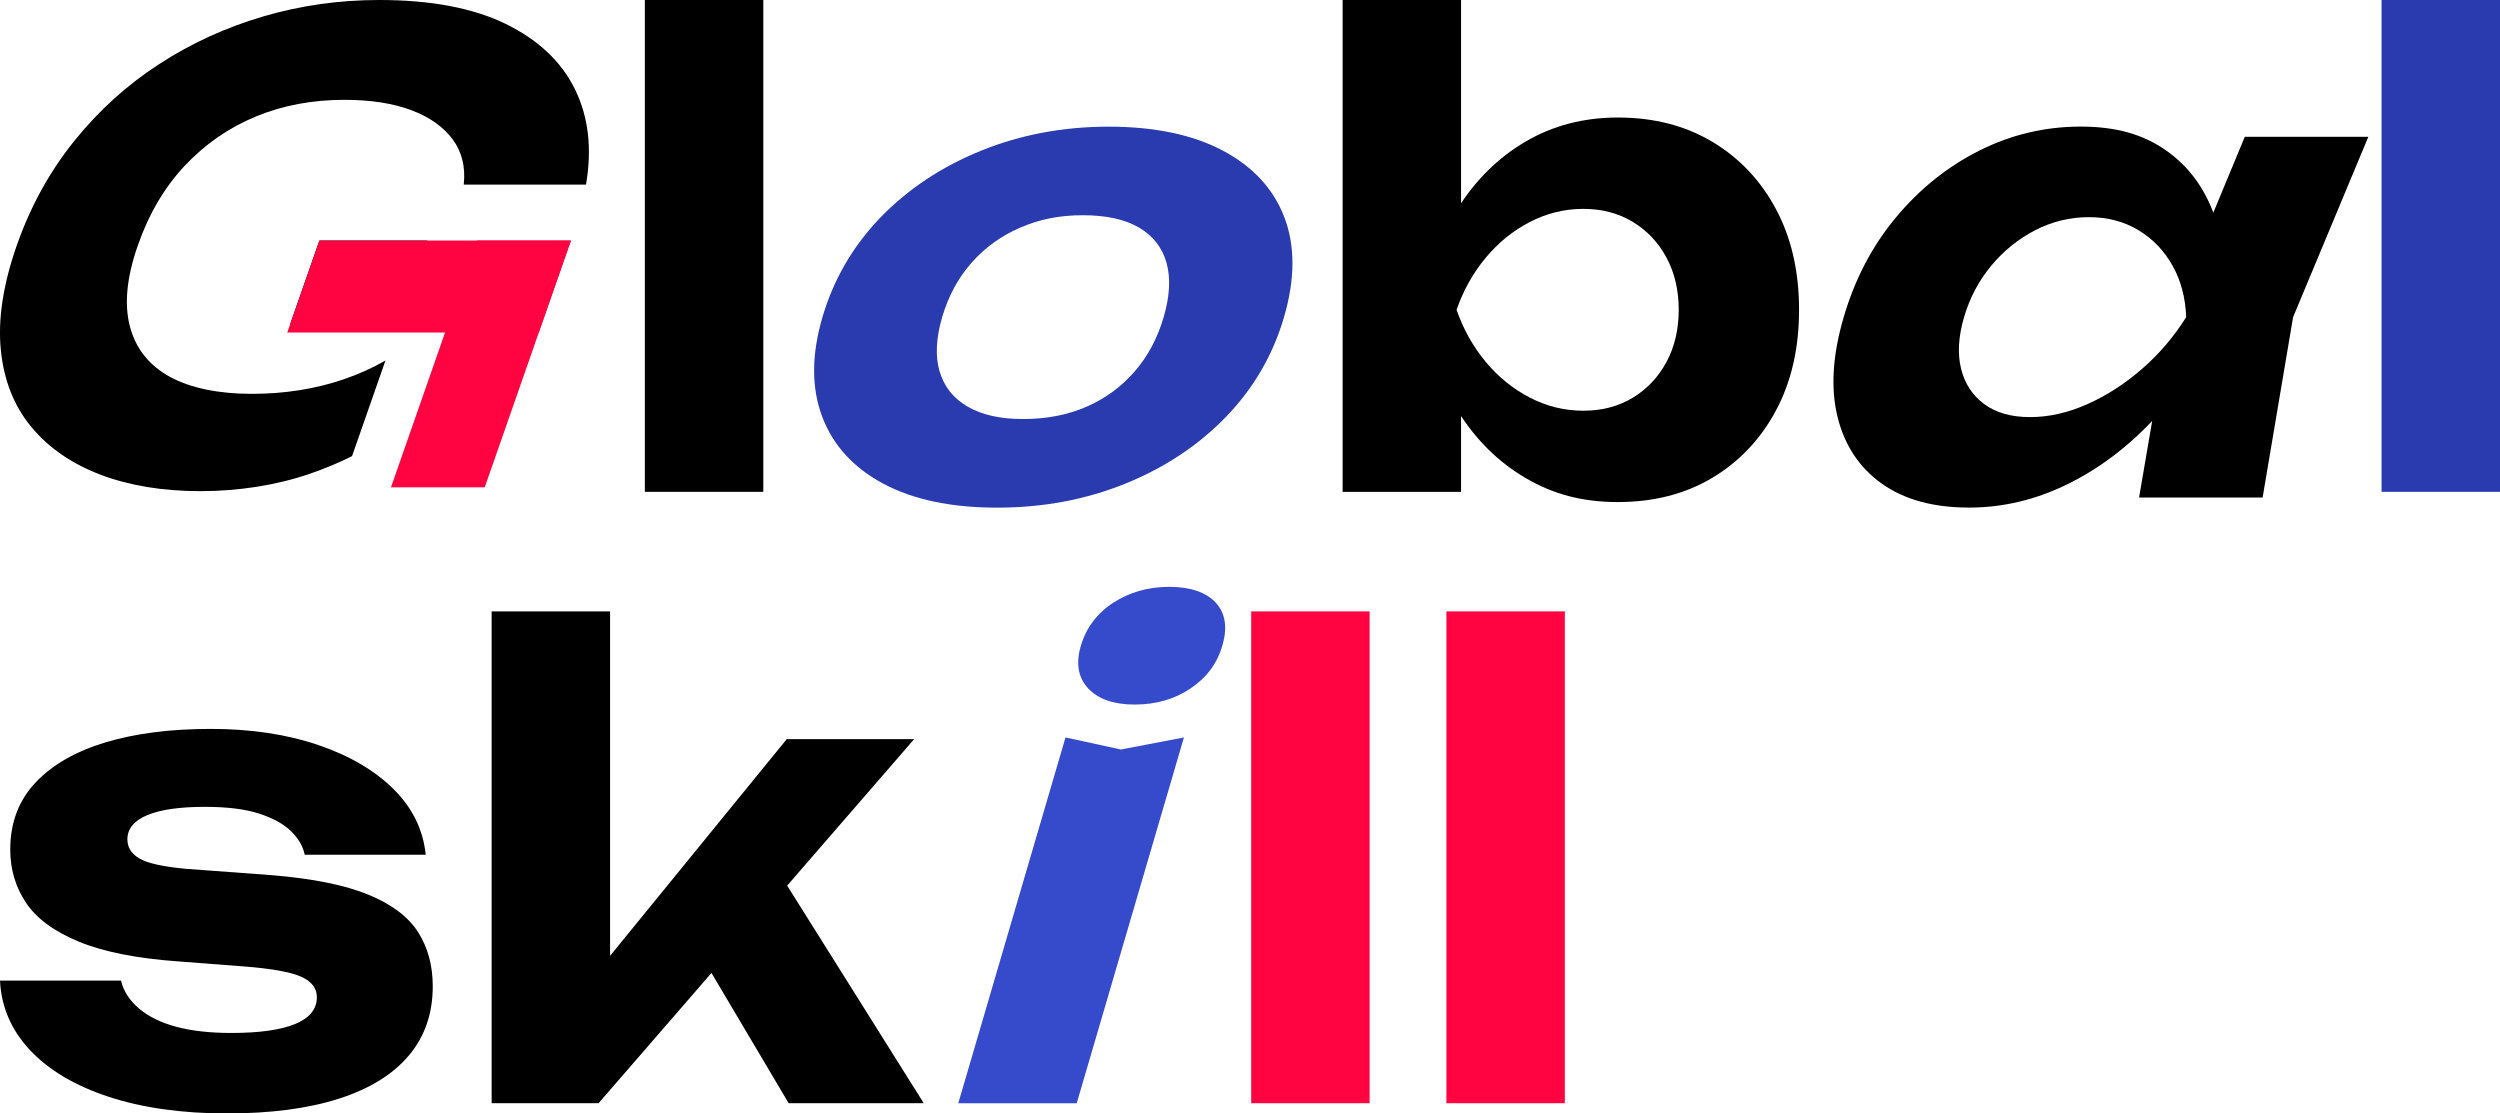
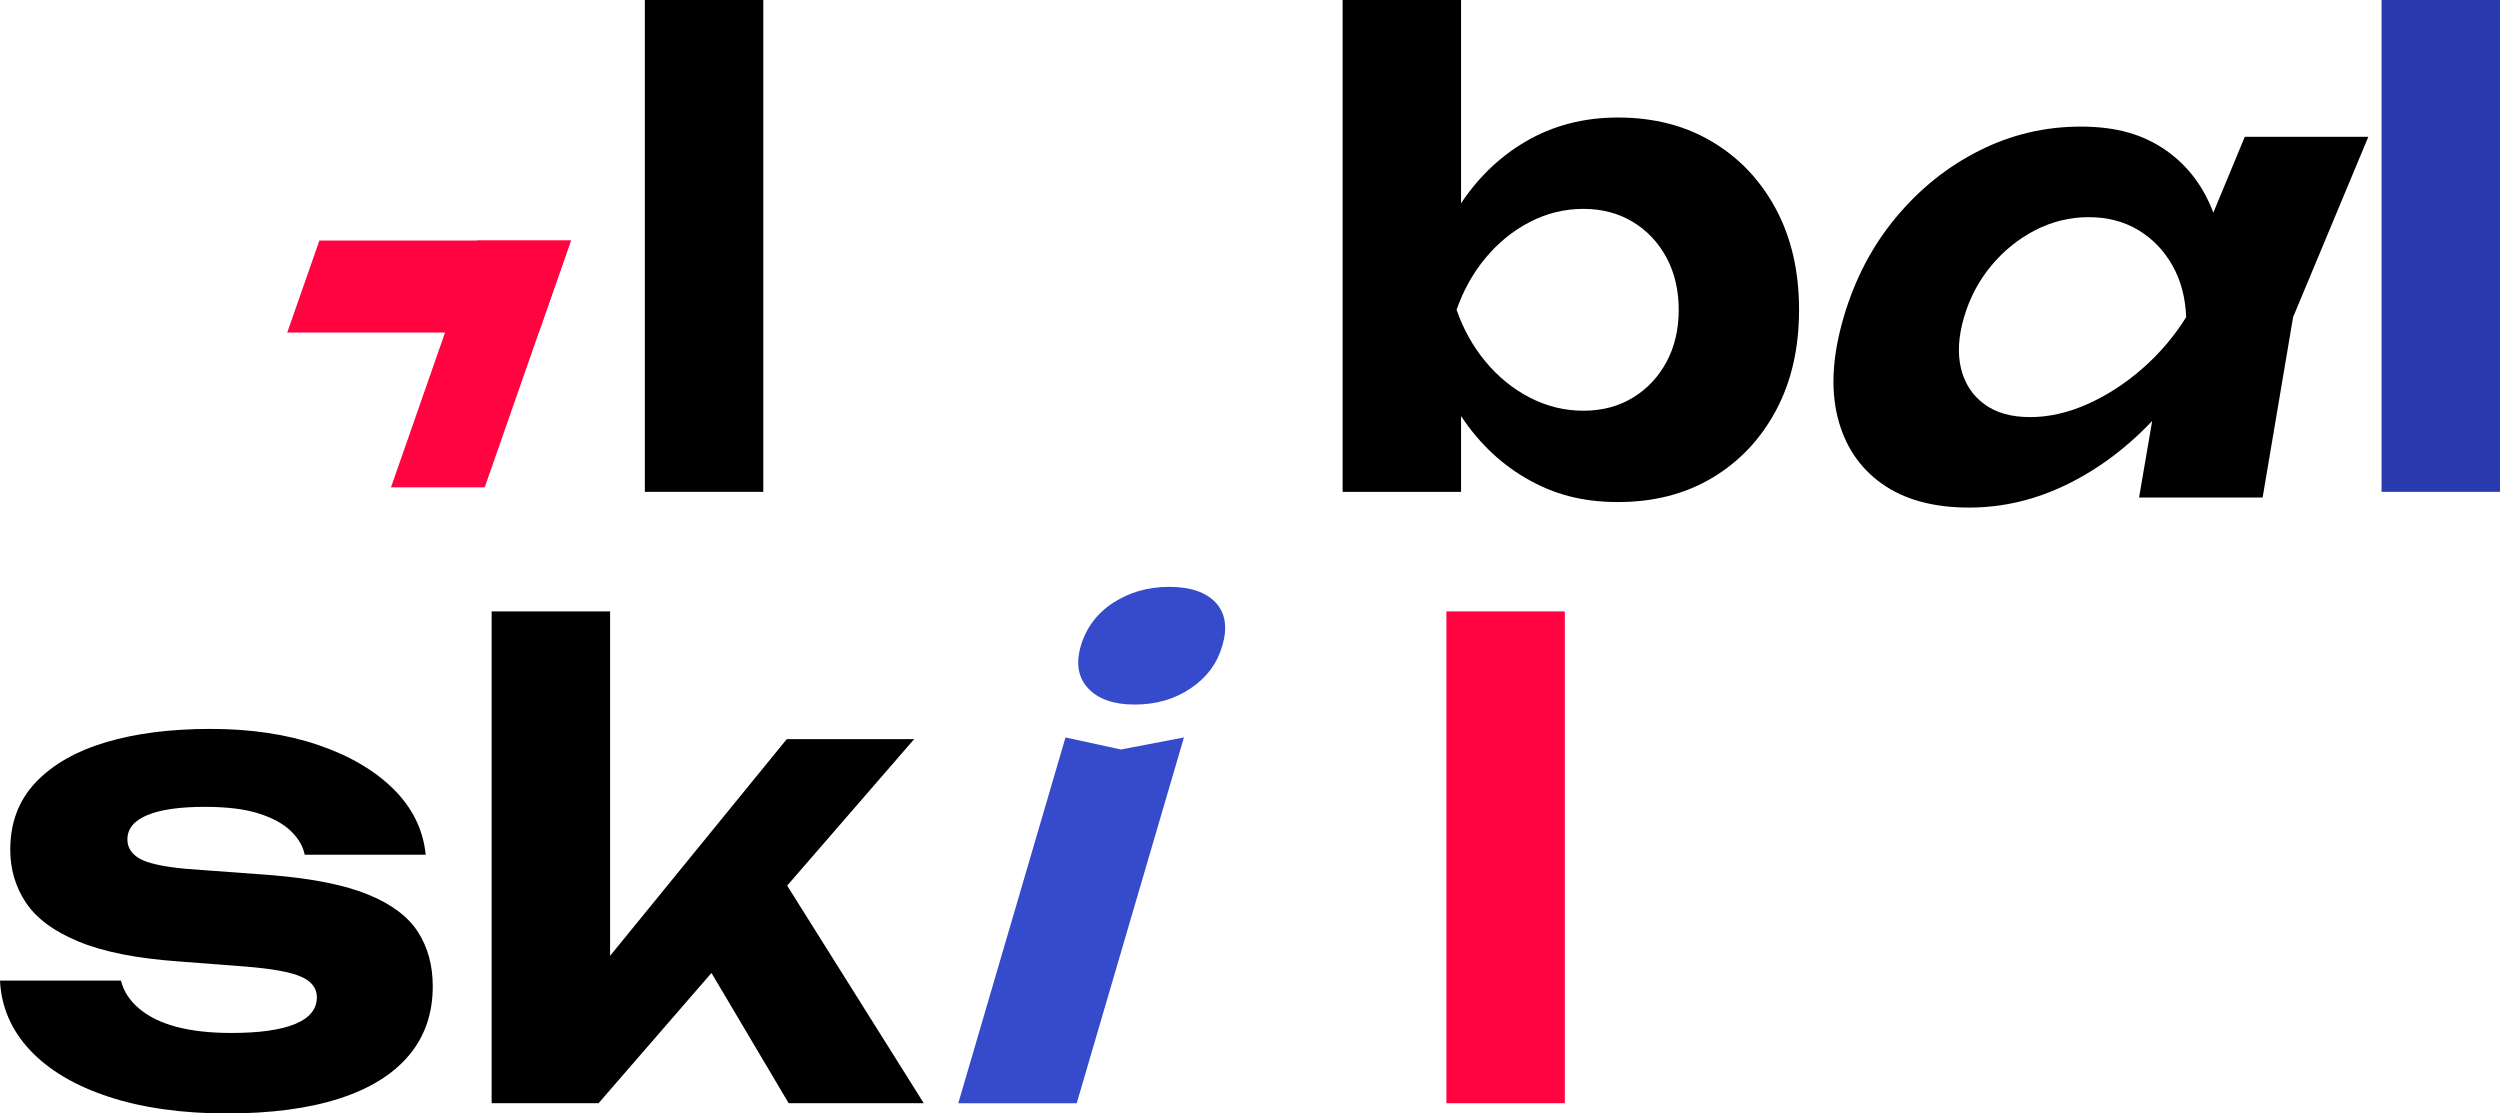
<svg xmlns="http://www.w3.org/2000/svg" width="119" height="53" viewBox="0 0 119 53" fill="none">
  <g clip-path="url(#clip0_1343_2519)">
-     <path d="M15.203 11.45L13.803 15.457H18.945L20.344 11.45H15.203ZM12.178 5.545C13.46 5.017 14.861 4.752 16.385 4.752C17.643 4.752 18.709 4.917 19.58 5.245C20.451 5.573 21.106 6.038 21.548 6.635C21.989 7.232 22.166 7.951 22.074 8.787H27.894C28.188 7.071 28.012 5.558 27.366 4.244C26.717 2.928 25.616 1.892 24.064 1.134C22.51 0.378 20.503 0 18.046 0C16.156 0 14.324 0.258 12.548 0.777C10.772 1.297 9.115 2.052 7.579 3.049C6.042 4.046 4.688 5.273 3.522 6.726C2.353 8.181 1.445 9.836 0.797 11.688C0.148 13.541 -0.105 15.198 0.039 16.653C0.183 18.108 0.668 19.333 1.497 20.33C2.327 21.327 3.43 22.083 4.801 22.602C6.175 23.119 7.755 23.379 9.542 23.379C11.329 23.379 13.142 23.103 14.735 22.556C15.44 22.313 16.113 22.033 16.757 21.713L18.348 17.161C17.732 17.515 17.066 17.815 16.352 18.058C15.003 18.517 13.549 18.747 11.984 18.747C10.419 18.747 9.08 18.477 8.092 17.939C7.104 17.4 6.466 16.603 6.186 15.548C5.905 14.49 6.029 13.204 6.558 11.691C7.087 10.177 7.835 8.906 8.804 7.879C9.773 6.852 10.898 6.074 12.178 5.547V5.545Z" fill="black" />
    <path d="M25.644 15.828H13.673L15.203 11.449H27.174L25.644 15.828Z" fill="#FF0440" />
    <path d="M27.178 11.449L23.073 23.196H18.611L22.714 11.449H27.178Z" fill="#FF0440" />
    <path d="M30.695 0H36.333V23.412H30.695V0Z" fill="black" />
    <path d="M63.909 0H69.546V11.341L68.785 12.831V16.905L69.546 18.364V23.412H63.909V0ZM67.657 14.746C67.962 12.881 68.541 11.269 69.394 9.912C70.247 8.555 71.325 7.495 72.624 6.735C73.923 5.975 75.386 5.594 77.012 5.594C78.718 5.594 80.216 5.979 81.507 6.75C82.797 7.521 83.807 8.589 84.538 9.958C85.27 11.326 85.635 12.922 85.635 14.746C85.635 16.571 85.27 18.167 84.538 19.535C83.807 20.903 82.797 21.972 81.507 22.743C80.216 23.514 78.718 23.898 77.012 23.898C75.305 23.898 73.923 23.518 72.624 22.758C71.325 21.998 70.247 20.934 69.394 19.566C68.541 18.197 67.962 16.59 67.657 14.746ZM79.907 14.746C79.907 13.815 79.713 12.987 79.328 12.268C78.942 11.55 78.409 10.98 77.728 10.566C77.047 10.151 76.261 9.942 75.367 9.942C74.472 9.942 73.625 10.151 72.822 10.566C72.019 10.98 71.318 11.55 70.72 12.268C70.121 12.987 69.657 13.815 69.333 14.746C69.657 15.678 70.121 16.506 70.72 17.224C71.318 17.943 72.019 18.512 72.822 18.927C73.625 19.342 74.472 19.55 75.367 19.55C76.261 19.55 77.047 19.342 77.728 18.927C78.409 18.512 78.942 17.943 79.328 17.224C79.713 16.506 79.907 15.678 79.907 14.746Z" fill="black" />
    <path d="M113.362 0H119V23.412H113.362V0Z" fill="#293BAE" />
    <path d="M20.599 46.949C20.599 48.246 20.218 49.347 19.456 50.248C18.694 51.15 17.582 51.834 16.119 52.301C14.657 52.768 12.879 53 10.787 53C8.695 53 6.784 52.737 5.18 52.209C3.576 51.682 2.327 50.943 1.432 49.99C0.538 49.036 0.061 47.933 0 46.676H5.759C5.881 47.182 6.17 47.629 6.628 48.014C7.085 48.398 7.679 48.687 8.41 48.88C9.141 49.073 10.005 49.169 11 49.169C12.341 49.169 13.357 49.028 14.047 48.743C14.737 48.459 15.083 48.033 15.083 47.466C15.083 47.041 14.835 46.717 14.337 46.493C13.838 46.27 12.95 46.109 11.671 46.007L8.502 45.764C6.51 45.623 4.926 45.308 3.748 44.821C2.57 44.335 1.733 43.716 1.234 42.966C0.736 42.217 0.488 41.374 0.488 40.443C0.488 39.166 0.888 38.102 1.691 37.25C2.494 36.399 3.607 35.761 5.028 35.335C6.449 34.909 8.116 34.696 10.025 34.696C11.934 34.696 13.636 34.95 15.129 35.456C16.622 35.962 17.822 36.662 18.725 37.554C19.628 38.447 20.142 39.489 20.264 40.686H14.504C14.424 40.28 14.204 39.906 13.849 39.561C13.495 39.216 12.985 38.938 12.326 38.725C11.666 38.512 10.806 38.406 9.751 38.406C8.552 38.406 7.637 38.538 7.008 38.801C6.379 39.064 6.064 39.45 6.064 39.956C6.064 40.341 6.258 40.645 6.643 40.868C7.028 41.092 7.759 41.253 8.837 41.355L12.95 41.659C14.901 41.822 16.428 42.13 17.536 42.586C18.644 43.042 19.43 43.635 19.898 44.365C20.366 45.095 20.599 45.957 20.599 46.949Z" fill="black" />
    <path d="M29.04 47.922L27.485 47.405L37.45 35.182H43.514L28.491 52.513H23.402V29.102H29.04V47.922ZM32.513 44.03L36.718 40.959L43.971 52.513H37.541L32.513 44.03Z" fill="black" />
-     <path d="M59.557 29.102H65.194V52.513H59.557V29.102Z" fill="#FF0440" />
    <path d="M68.849 29.102H74.486V52.513H68.849V29.102Z" fill="#FF0440" />
-     <path d="M47.461 24.164C45.267 24.164 43.459 23.781 42.037 23.019C40.616 22.257 39.647 21.193 39.134 19.827C38.62 18.46 38.624 16.884 39.149 15.097C39.673 13.309 40.599 11.709 41.911 10.351C43.223 8.996 44.817 7.936 46.697 7.174C48.575 6.412 50.602 6.029 52.776 6.029C54.951 6.029 56.783 6.412 58.215 7.174C59.648 7.936 60.623 8.996 61.139 10.351C61.654 11.706 61.648 13.287 61.119 15.097C60.59 16.905 59.669 18.484 58.357 19.842C57.044 21.197 55.449 22.257 53.571 23.019C51.69 23.781 49.655 24.164 47.461 24.164ZM48.697 19.946C49.814 19.946 50.822 19.751 51.718 19.36C52.615 18.969 53.377 18.411 54.006 17.687C54.635 16.964 55.096 16.102 55.39 15.097C55.684 14.091 55.73 13.229 55.525 12.505C55.321 11.782 54.885 11.226 54.217 10.833C53.549 10.442 52.657 10.245 51.54 10.245C50.423 10.245 49.472 10.44 48.565 10.833C47.657 11.226 46.884 11.782 46.247 12.505C45.609 13.229 45.141 14.093 44.847 15.097C44.553 16.1 44.512 16.964 44.727 17.687C44.943 18.411 45.389 18.969 46.066 19.36C46.743 19.751 47.62 19.946 48.697 19.946Z" fill="#293BAE" />
    <path d="M105.738 15.096C104.898 16.924 103.853 18.514 102.602 19.869C101.35 21.224 99.966 22.28 98.445 23.031C96.923 23.785 95.35 24.161 93.726 24.161C92.019 24.161 90.633 23.779 89.566 23.016C88.5 22.254 87.799 21.194 87.466 19.839C87.133 18.484 87.229 16.903 87.76 15.094C88.291 13.284 89.118 11.706 90.248 10.348C91.377 8.993 92.696 7.933 94.211 7.171C95.724 6.409 97.335 6.026 99.041 6.026C100.747 6.026 102.018 6.402 103.098 7.156C104.178 7.909 104.95 8.958 105.42 10.303C105.888 11.649 105.995 13.245 105.738 15.091V15.096ZM93.489 15.096C93.219 16.021 93.171 16.837 93.347 17.55C93.523 18.262 93.891 18.825 94.453 19.237C95.012 19.65 95.739 19.854 96.634 19.854C97.528 19.854 98.436 19.648 99.359 19.237C100.282 18.827 101.152 18.264 101.971 17.55C102.789 16.837 103.485 16.019 104.062 15.096C104.027 14.173 103.812 13.354 103.411 12.642C103.011 11.929 102.469 11.367 101.788 10.954C101.106 10.544 100.319 10.337 99.424 10.337C98.529 10.337 97.683 10.544 96.882 10.954C96.081 11.367 95.382 11.929 94.788 12.642C94.194 13.354 93.761 14.173 93.489 15.096ZM101.82 23.681L102.887 17.446L104.397 15.096L104.254 12.776L106.852 6.511H112.733L109.151 15.096L107.701 23.681H101.82Z" fill="black" />
    <path d="M54.011 33.537C53.017 33.537 52.279 33.281 51.798 32.768C51.319 32.255 51.201 31.578 51.45 30.735C51.698 29.892 52.218 29.189 52.995 28.687C53.772 28.186 54.658 27.934 55.652 27.934C56.647 27.934 57.407 28.186 57.87 28.687C58.332 29.189 58.436 29.873 58.184 30.735C57.931 31.597 57.433 32.255 56.673 32.768C55.914 33.281 55.026 33.537 54.011 33.537ZM50.718 35.103L53.354 35.676L56.355 35.103L51.252 52.514H45.614L50.718 35.103Z" fill="#364ACC" />
  </g>
  <defs>
    <clipPath id="clip0_1343_2519">
      <rect width="119" height="53" fill="white" />
    </clipPath>
  </defs>
</svg>